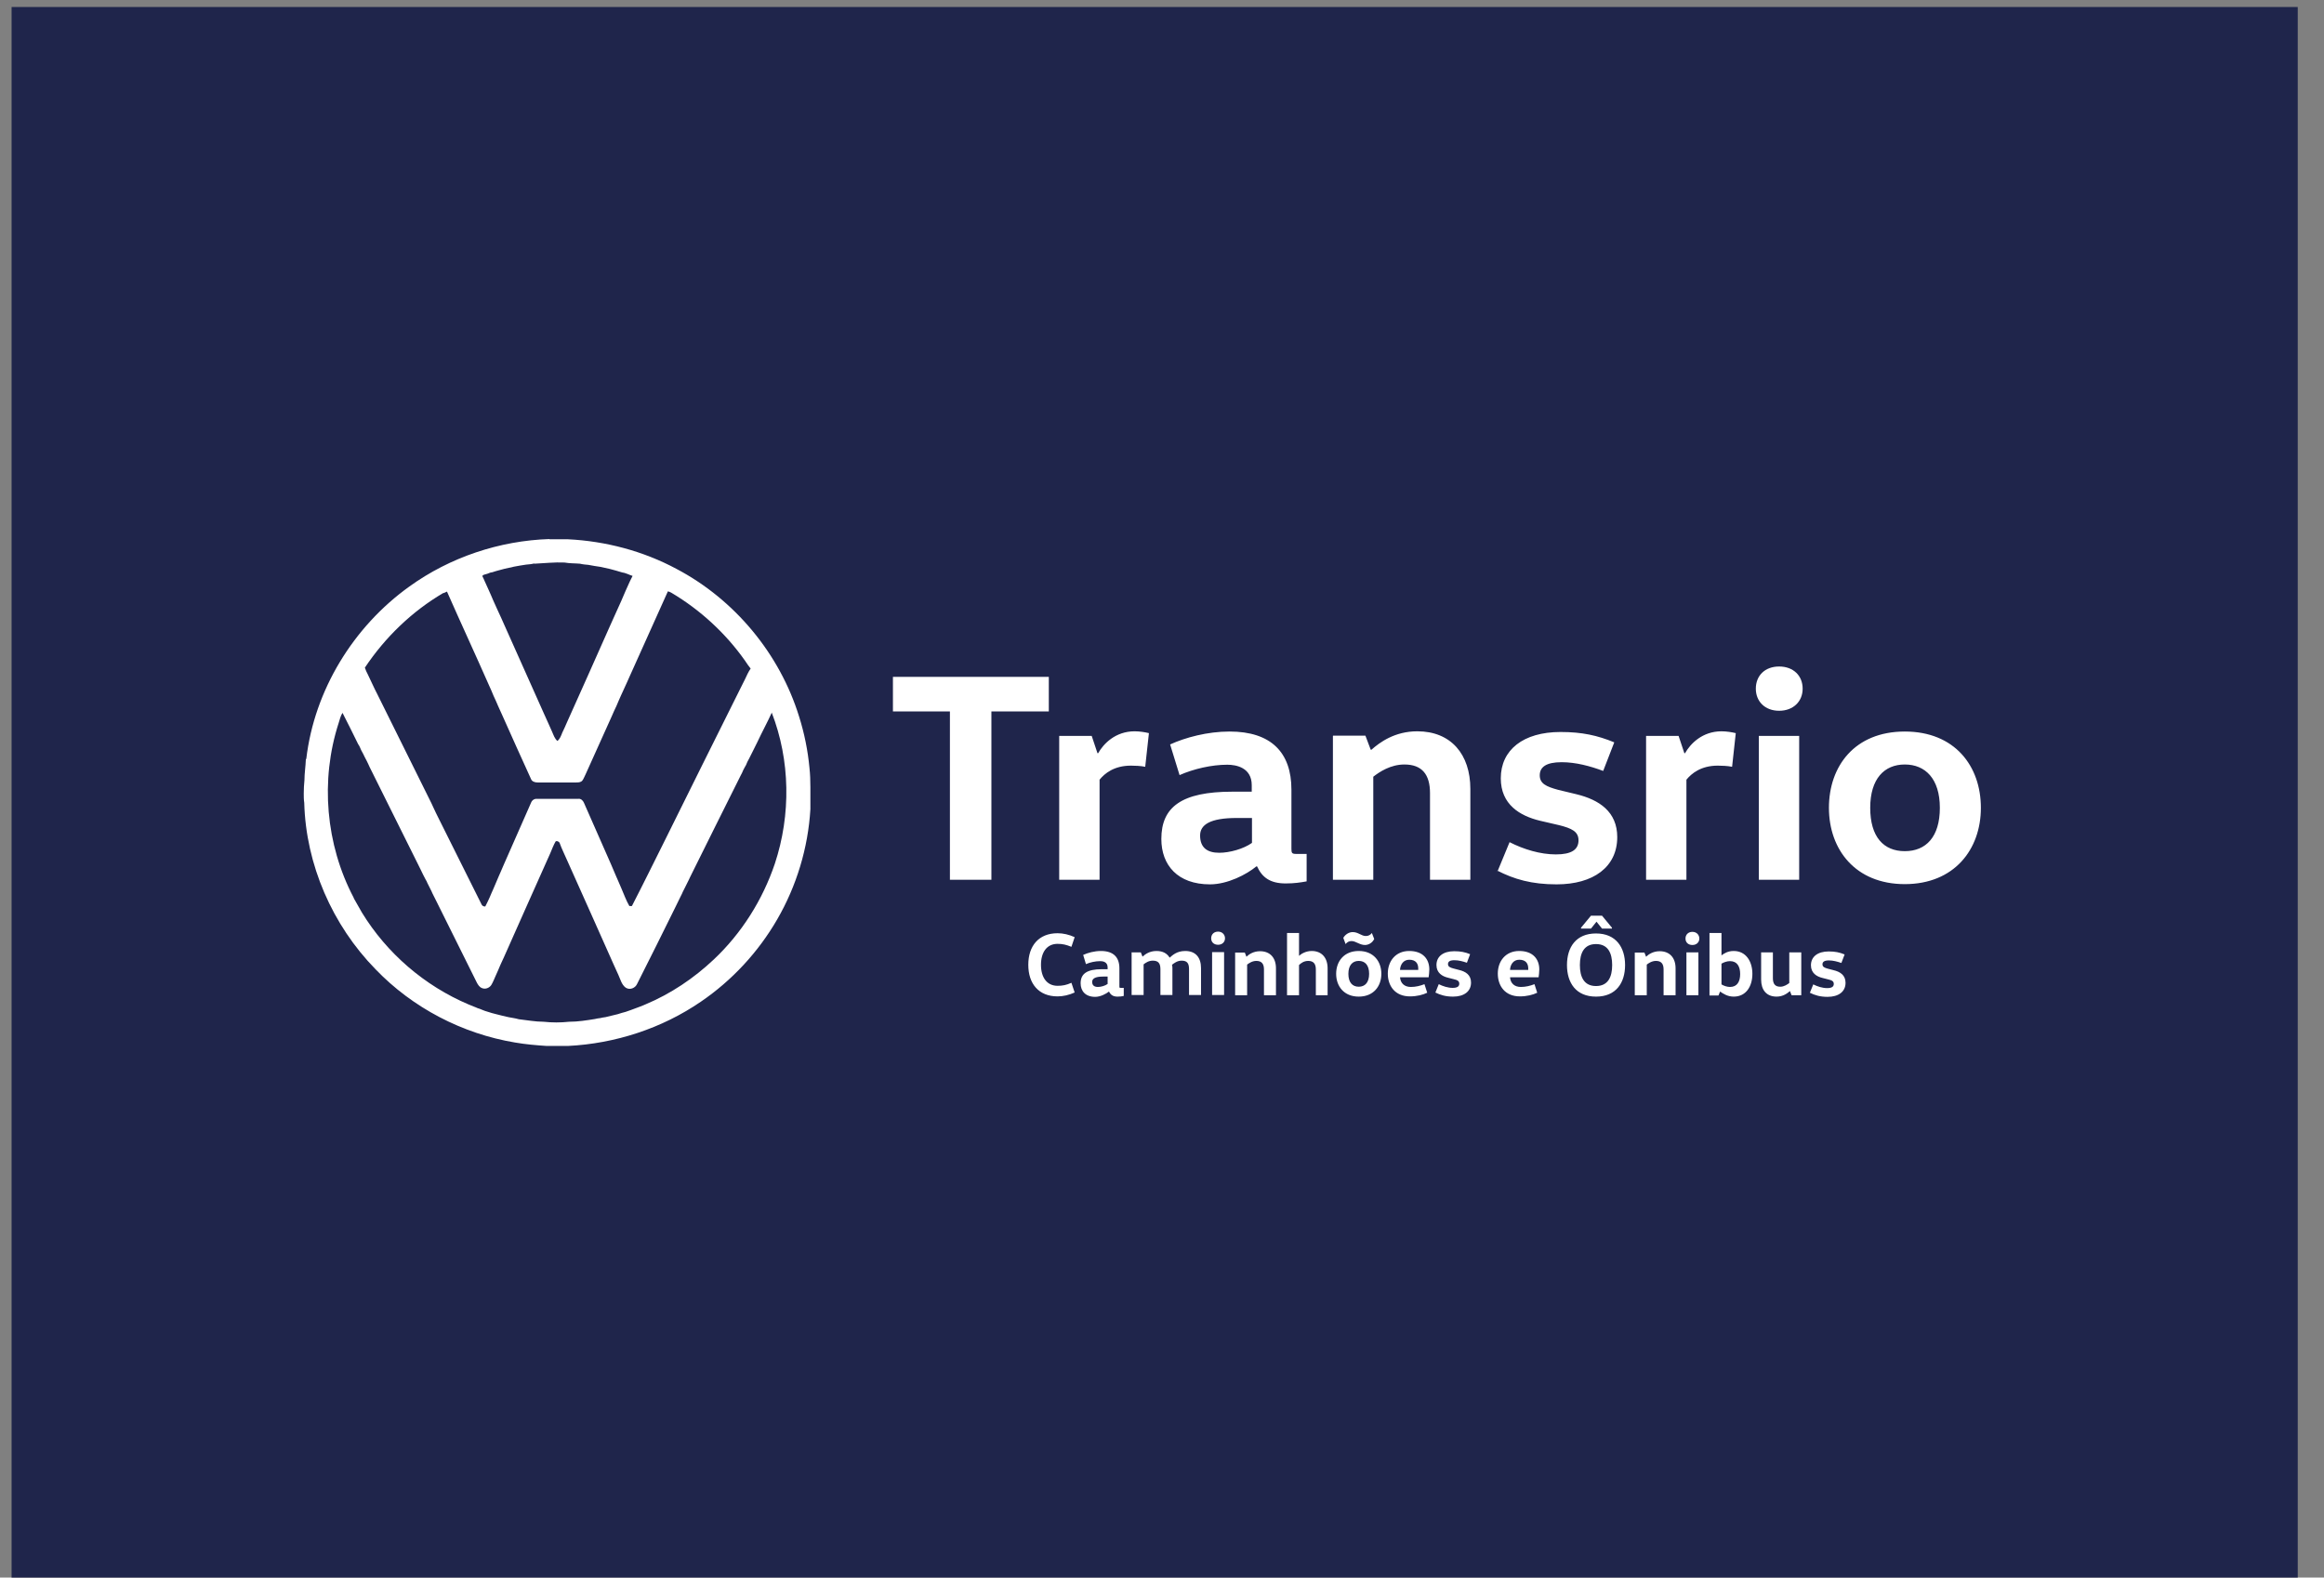
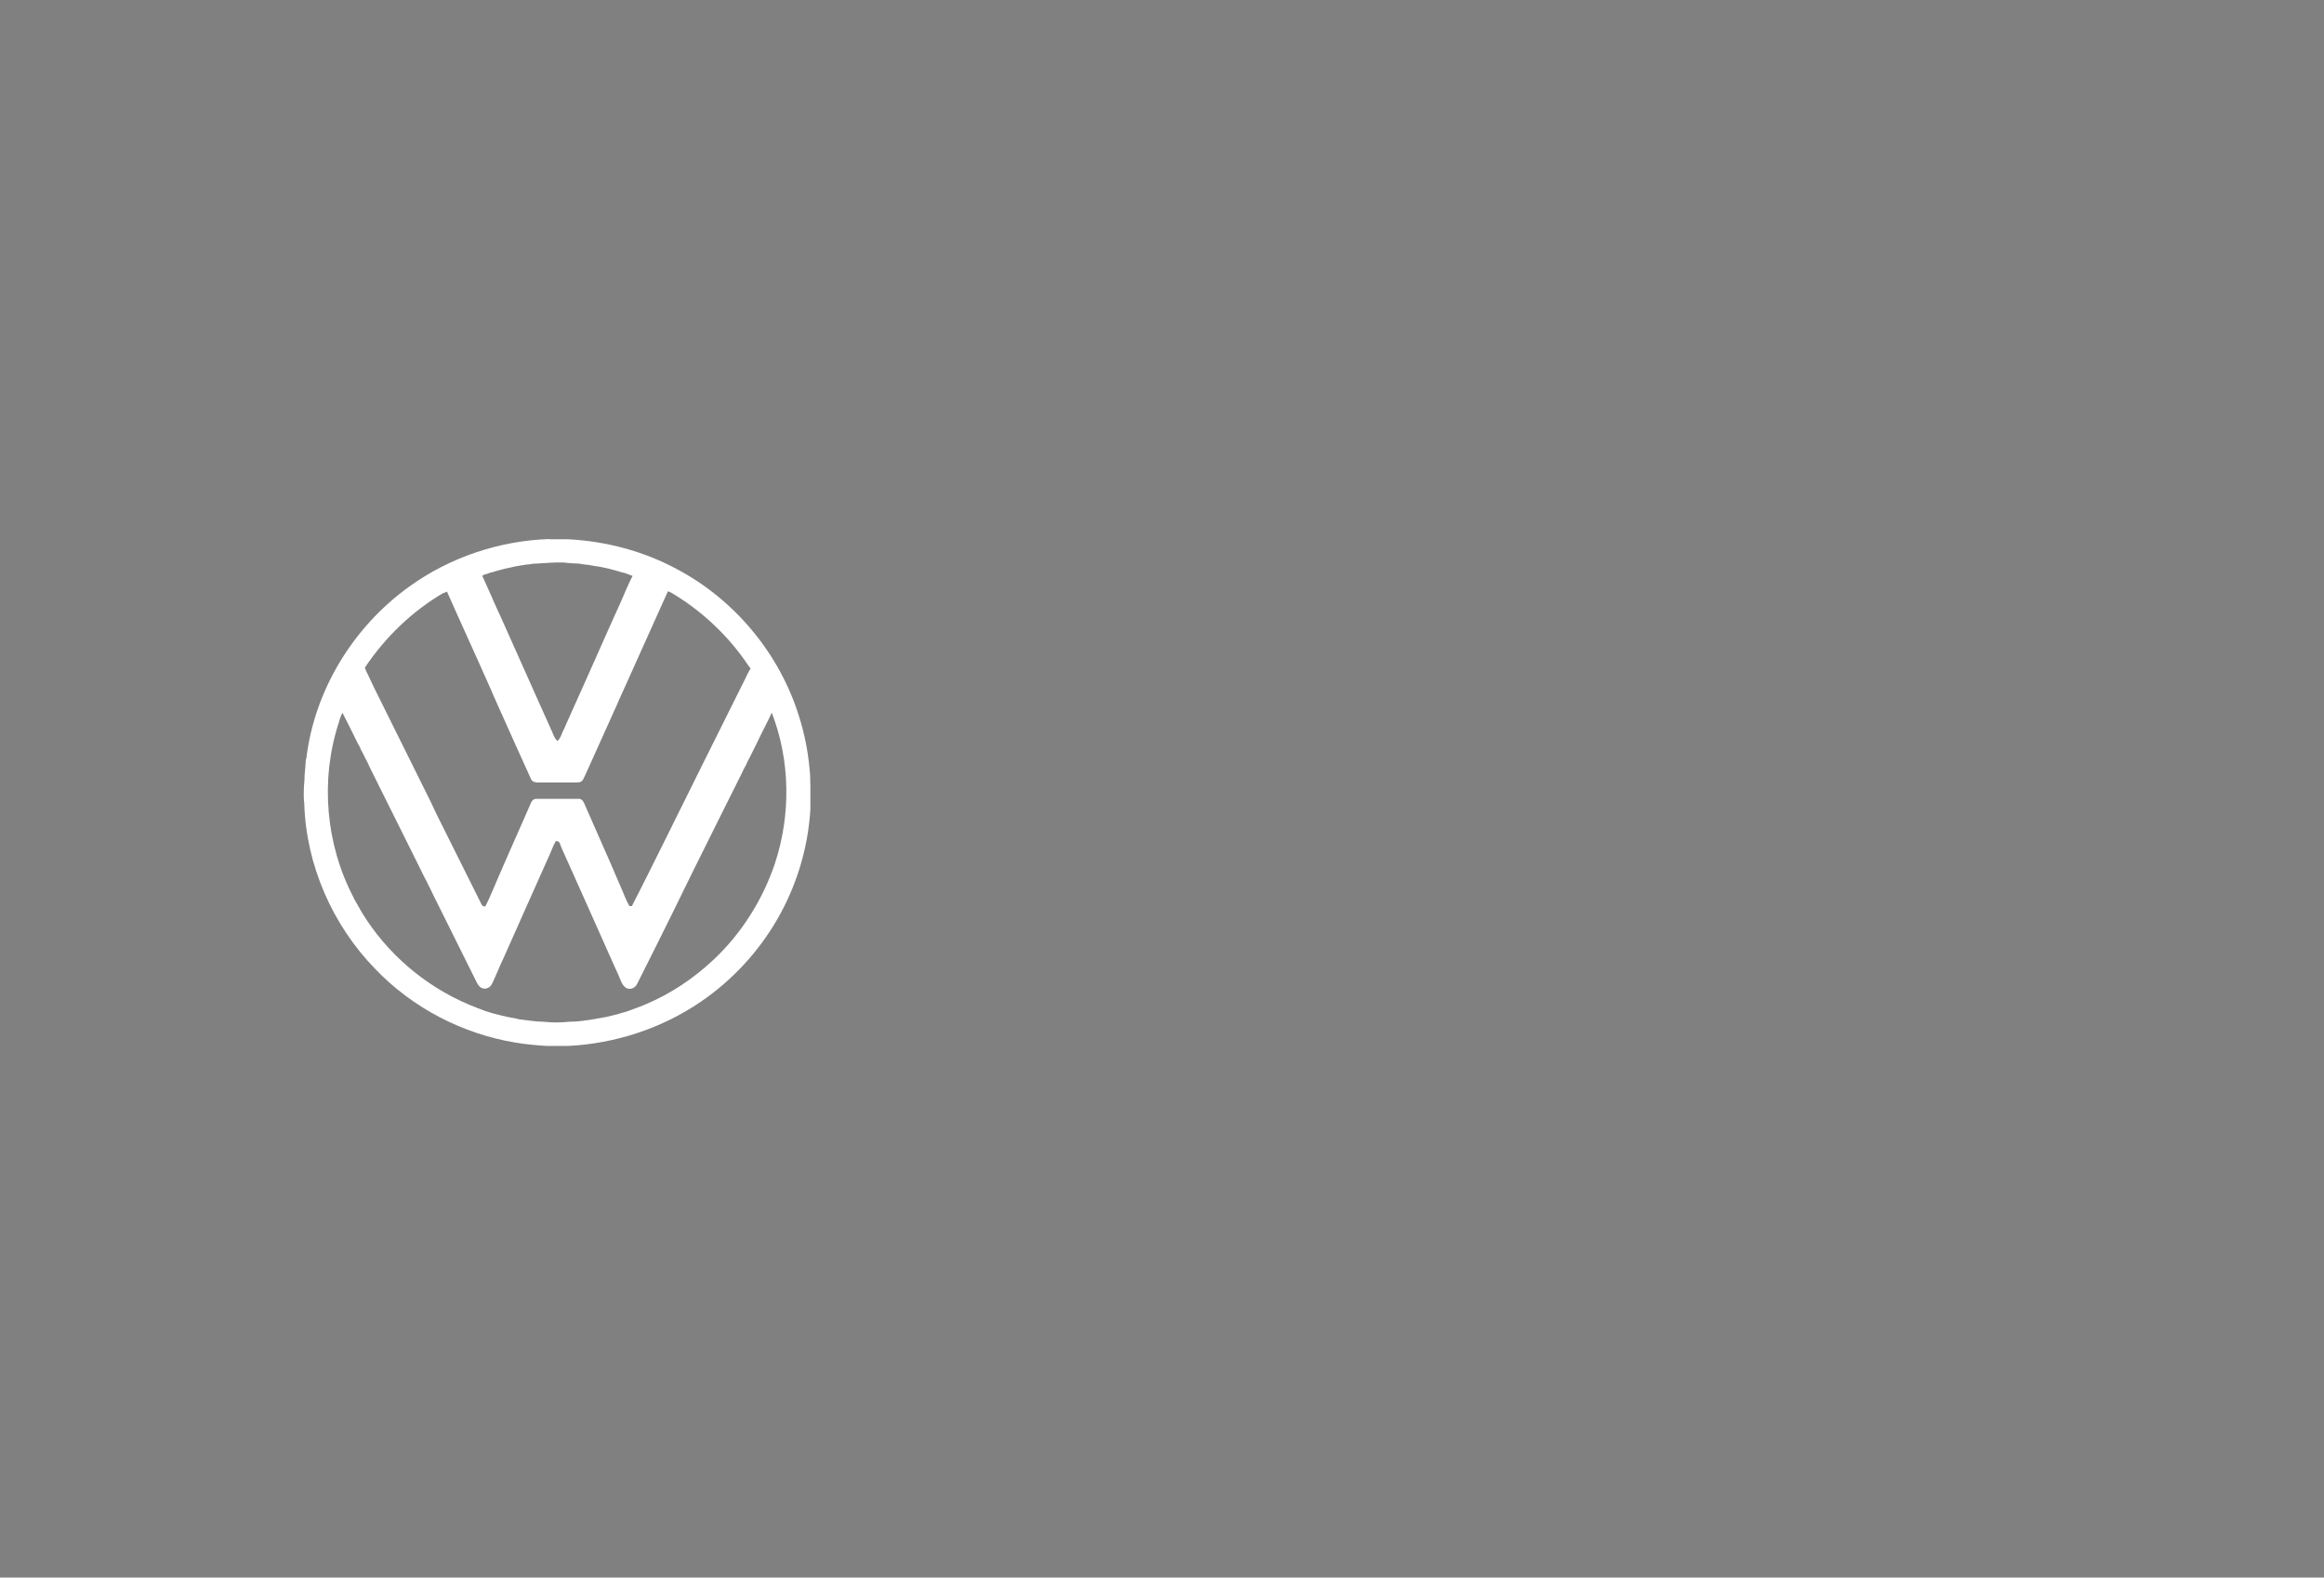
<svg xmlns="http://www.w3.org/2000/svg" width="81" height="55" viewBox="0 0 81 55" fill="none">
  <rect x="0" y="0" width="81" height="55" fill="#808080" stroke="none" />
-   <path d="M80.085 0.243H0.404V55H80.085V0.243Z" fill="#1F254B" />
  <path fill-rule="evenodd" clip-rule="evenodd" d="M26.903 24.837C26.742 25.19 26.557 25.528 26.396 25.873C26.348 25.97 26.3 26.066 26.252 26.163C26.204 26.259 26.155 26.356 26.107 26.452L26.051 26.556C26.051 26.556 26.019 26.629 26.003 26.669L25.962 26.741C25.962 26.741 25.93 26.806 25.906 26.846C25.882 26.91 25.85 26.974 25.818 27.031C25.231 28.212 24.636 29.394 24.05 30.583L24.017 30.655C23.993 30.704 23.969 30.752 23.945 30.8C23.921 30.848 23.897 30.896 23.873 30.945C23.849 30.993 23.825 31.041 23.8 31.089C23.792 31.105 23.776 31.146 23.768 31.162L23.72 31.258C23.664 31.379 23.599 31.499 23.543 31.62C23.101 32.52 22.659 33.404 22.209 34.296C22.145 34.449 21.952 34.529 21.807 34.433C21.663 34.328 21.622 34.136 21.55 33.983C21.494 33.862 21.446 33.75 21.389 33.629C20.859 32.432 20.32 31.234 19.782 30.029C19.734 29.924 19.685 29.811 19.637 29.707C19.589 29.603 19.541 29.49 19.501 29.378C19.468 29.337 19.412 29.305 19.364 29.337C19.292 29.466 19.235 29.611 19.179 29.747C18.641 30.961 18.094 32.166 17.564 33.372C17.523 33.468 17.475 33.557 17.435 33.653C17.387 33.774 17.331 33.894 17.274 34.023C17.226 34.127 17.186 34.24 17.122 34.344C17.049 34.449 16.913 34.497 16.8 34.449C16.712 34.417 16.663 34.336 16.623 34.264C16.181 33.372 15.731 32.472 15.289 31.58C15.265 31.532 15.241 31.483 15.217 31.435C15.169 31.339 15.12 31.242 15.072 31.146L15.04 31.073C15.016 31.025 14.992 30.977 14.968 30.929C14.944 30.881 14.919 30.832 14.895 30.784C14.879 30.744 14.863 30.704 14.839 30.672C14.807 30.615 14.783 30.559 14.751 30.503C14.719 30.43 14.678 30.358 14.646 30.286C14.059 29.096 13.465 27.923 12.878 26.733C12.87 26.717 12.854 26.677 12.846 26.661C12.806 26.573 12.765 26.492 12.717 26.404C12.677 26.323 12.637 26.235 12.589 26.155C12.573 26.114 12.556 26.082 12.54 26.042C12.524 26.01 12.508 25.978 12.484 25.946C12.307 25.584 12.123 25.214 11.938 24.853C11.865 24.965 11.841 25.094 11.801 25.214C11.158 27.2 11.351 29.442 12.323 31.29L12.339 31.331C12.436 31.491 12.516 31.652 12.613 31.813C13.481 33.235 14.799 34.369 16.334 35.02C16.39 35.044 16.454 35.068 16.511 35.092C16.551 35.108 16.599 35.124 16.647 35.148C16.696 35.164 16.752 35.18 16.8 35.204C16.832 35.221 16.872 35.229 16.905 35.245C16.937 35.253 16.977 35.269 17.009 35.277C17.098 35.309 17.194 35.333 17.29 35.357C17.435 35.397 17.58 35.429 17.724 35.462C17.781 35.47 17.845 35.486 17.901 35.494C17.957 35.502 18.022 35.518 18.078 35.534C18.367 35.566 18.657 35.622 18.946 35.622C19.243 35.654 19.541 35.654 19.838 35.622C20.144 35.622 20.441 35.574 20.738 35.526C20.795 35.51 20.859 35.502 20.923 35.494C20.979 35.478 21.044 35.47 21.1 35.462C21.245 35.429 21.389 35.389 21.534 35.357C21.622 35.325 21.719 35.301 21.807 35.277C21.847 35.261 21.88 35.253 21.92 35.237L21.992 35.212C22.097 35.172 22.209 35.132 22.314 35.092C22.37 35.068 22.434 35.044 22.49 35.02C23.375 34.65 24.178 34.111 24.877 33.452C25.85 32.536 26.581 31.371 27.007 30.109C27.57 28.405 27.546 26.508 26.895 24.837H26.903ZM15.458 20.681C15.458 20.681 15.538 20.641 15.579 20.625C16.061 21.718 16.567 22.811 17.049 23.904C17.105 24.025 17.154 24.137 17.202 24.258C17.258 24.378 17.314 24.499 17.363 24.619C17.419 24.74 17.467 24.853 17.523 24.973C17.845 25.697 18.174 26.428 18.504 27.151C18.536 27.248 18.641 27.28 18.737 27.28C19.179 27.28 19.621 27.28 20.071 27.28C20.152 27.28 20.24 27.28 20.296 27.215C20.345 27.151 20.369 27.071 20.409 26.998C20.714 26.323 21.02 25.648 21.325 24.965C21.373 24.845 21.43 24.732 21.486 24.611C21.534 24.491 21.59 24.37 21.646 24.242C21.687 24.145 21.735 24.057 21.775 23.96C21.831 23.832 21.896 23.703 21.952 23.567C22.394 22.586 22.836 21.598 23.278 20.617C23.318 20.625 23.358 20.641 23.399 20.665C24.403 21.26 25.287 22.072 25.962 23.028C26.027 23.125 26.091 23.221 26.163 23.309C26.083 23.422 26.027 23.551 25.971 23.671C25.906 23.8 25.842 23.928 25.778 24.057C24.91 25.801 24.042 27.537 23.182 29.281C22.796 30.053 22.418 30.824 22.024 31.588H21.936C21.823 31.395 21.751 31.186 21.663 30.985C21.622 30.889 21.582 30.8 21.542 30.704C21.502 30.607 21.454 30.511 21.413 30.406C21.373 30.31 21.333 30.221 21.293 30.125C20.979 29.41 20.666 28.694 20.352 27.987C20.32 27.907 20.24 27.834 20.152 27.851C19.669 27.851 19.195 27.851 18.713 27.851C18.625 27.842 18.544 27.899 18.512 27.979C18.199 28.694 17.877 29.418 17.564 30.133C17.523 30.23 17.483 30.318 17.443 30.414C17.403 30.511 17.355 30.607 17.314 30.712C17.274 30.808 17.234 30.896 17.194 30.993C17.154 31.089 17.105 31.186 17.065 31.29C17.017 31.395 16.969 31.499 16.913 31.604C16.848 31.604 16.8 31.58 16.776 31.515C16.286 30.527 15.787 29.538 15.297 28.55C15.225 28.405 15.152 28.26 15.088 28.116C15.072 28.084 15.056 28.051 15.04 28.011C14.413 26.741 13.778 25.471 13.151 24.202C13.087 24.081 13.031 23.96 12.974 23.84C12.926 23.735 12.87 23.623 12.822 23.518C12.781 23.438 12.741 23.358 12.717 23.277C13.425 22.216 14.365 21.308 15.466 20.665L15.458 20.681ZM18.625 19.653C18.978 19.637 19.324 19.596 19.677 19.612C19.854 19.645 20.039 19.637 20.216 19.653C20.312 19.677 20.409 19.685 20.505 19.693C20.65 19.725 20.795 19.741 20.939 19.765C21.044 19.789 21.156 19.813 21.261 19.837C21.405 19.878 21.542 19.91 21.687 19.958L21.767 19.974C21.767 19.974 21.839 19.998 21.88 20.014C21.936 20.038 21.992 20.062 22.048 20.078C22.016 20.143 21.984 20.207 21.952 20.271C21.904 20.376 21.855 20.488 21.807 20.593C21.759 20.713 21.703 20.826 21.655 20.947C21.606 21.051 21.558 21.164 21.51 21.268C21.462 21.372 21.413 21.485 21.365 21.59C21.317 21.694 21.269 21.806 21.221 21.911C20.738 23.004 20.248 24.097 19.758 25.19C19.71 25.311 19.653 25.423 19.597 25.544C19.557 25.648 19.517 25.761 19.428 25.833C19.332 25.753 19.292 25.624 19.243 25.512C19.195 25.407 19.147 25.295 19.099 25.19C19.05 25.086 19.002 24.973 18.954 24.869C18.504 23.856 18.054 22.851 17.604 21.847C17.515 21.646 17.427 21.445 17.331 21.244C17.282 21.131 17.234 21.027 17.186 20.922C17.138 20.802 17.081 20.681 17.025 20.553C16.985 20.456 16.937 20.368 16.897 20.271C16.872 20.207 16.84 20.143 16.808 20.078C16.824 20.062 16.848 20.054 16.864 20.038L16.977 20.006C16.977 20.006 17.049 19.982 17.081 19.966C17.098 19.966 17.138 19.95 17.162 19.95C17.298 19.902 17.443 19.87 17.588 19.829C17.636 19.821 17.684 19.805 17.732 19.797C17.789 19.789 17.853 19.773 17.909 19.757C18.054 19.725 18.199 19.709 18.335 19.685C18.432 19.677 18.528 19.669 18.616 19.645L18.625 19.653ZM19.147 18.801H19.79C21.108 18.865 22.418 19.21 23.584 19.837C25.609 20.906 27.176 22.795 27.851 24.981C28.036 25.568 28.157 26.171 28.213 26.773C28.237 26.991 28.245 27.215 28.245 27.441V27.457C28.245 27.706 28.245 27.963 28.245 28.212C28.165 29.562 27.763 30.889 27.088 32.054C26.429 33.195 25.512 34.184 24.427 34.923C23.069 35.855 21.438 36.386 19.79 36.466H19.058C18.689 36.442 18.319 36.41 17.949 36.346C16.117 36.04 14.381 35.14 13.087 33.79C11.584 32.255 10.66 30.141 10.604 27.987C10.587 27.883 10.587 27.77 10.587 27.666C10.587 27.513 10.595 27.352 10.611 27.2C10.611 26.958 10.652 26.717 10.66 26.476L10.676 26.452C10.957 24.065 12.315 21.847 14.268 20.448C15.683 19.427 17.411 18.849 19.155 18.793L19.147 18.801Z" fill="white" />
-   <path fill-rule="evenodd" clip-rule="evenodd" d="M31.122 23.599V24.804H33.108V30.672H34.554V24.804H36.555V23.599H31.122ZM36.917 25.656V30.672H38.324V27.183C38.5 26.966 38.83 26.693 39.417 26.693C39.545 26.693 39.762 26.701 39.915 26.733L40.044 25.56C39.915 25.528 39.722 25.496 39.545 25.496C38.878 25.496 38.46 25.93 38.275 26.259H38.251L38.05 25.656H36.917ZM45.011 27.529C45.011 26.235 44.303 25.504 42.856 25.504C42.077 25.504 41.313 25.713 40.783 25.954L41.112 27.023C41.603 26.806 42.23 26.661 42.776 26.661C43.082 26.661 43.628 26.758 43.628 27.376V27.601H42.953C41.185 27.601 40.477 28.132 40.477 29.249C40.477 30.165 41.048 30.832 42.173 30.832C42.784 30.832 43.451 30.487 43.789 30.205H43.813C43.99 30.591 44.271 30.8 44.81 30.8C45.115 30.8 45.316 30.768 45.541 30.728V29.771H45.179C45.027 29.771 45.011 29.739 45.011 29.587V27.537V27.529ZM43.636 28.509V29.386C43.347 29.595 42.856 29.731 42.495 29.731C42.069 29.731 41.828 29.546 41.828 29.128C41.828 28.751 42.181 28.518 43.106 28.518H43.636V28.509ZM46.457 25.656V30.672H47.864V27.079C48.081 26.91 48.467 26.653 48.949 26.653C49.559 26.653 49.841 26.999 49.841 27.65V30.672H51.247V27.505C51.247 26.299 50.572 25.496 49.399 25.496C48.611 25.496 48.089 25.881 47.799 26.139H47.775L47.59 25.648H46.465L46.457 25.656ZM52.18 30.35C52.774 30.655 53.385 30.832 54.253 30.832C55.531 30.832 56.367 30.23 56.367 29.185C56.367 28.301 55.74 27.883 54.944 27.69L54.309 27.537C53.892 27.424 53.666 27.32 53.666 27.031C53.666 26.741 53.892 26.573 54.43 26.573C54.92 26.573 55.427 26.709 55.877 26.878L56.263 25.881C55.676 25.64 55.145 25.52 54.39 25.52C53.088 25.52 52.308 26.147 52.308 27.135C52.308 28.051 52.975 28.445 53.675 28.614L54.334 28.767C54.784 28.879 55.017 28.992 55.017 29.297C55.017 29.619 54.776 29.788 54.229 29.788C53.683 29.788 53.104 29.611 52.614 29.361L52.196 30.374L52.18 30.35ZM57.372 25.656V30.672H58.778V27.183C58.955 26.966 59.285 26.693 59.871 26.693C60 26.693 60.217 26.701 60.37 26.733L60.498 25.56C60.37 25.528 60.177 25.496 60 25.496C59.333 25.496 58.915 25.93 58.73 26.259H58.706L58.505 25.656H57.372ZM62.708 30.672V25.656H61.302V30.672H62.708ZM61.197 24.009C61.197 24.459 61.519 24.78 62.009 24.78C62.499 24.78 62.829 24.459 62.829 24.009C62.829 23.559 62.507 23.237 62.009 23.237C61.511 23.237 61.197 23.559 61.197 24.009ZM65.184 28.164C65.184 27.151 65.674 26.653 66.389 26.653C67.105 26.653 67.611 27.151 67.611 28.164C67.611 29.177 67.129 29.675 66.389 29.675C65.65 29.675 65.184 29.177 65.184 28.164ZM69.041 28.164C69.041 26.709 68.133 25.504 66.389 25.504C64.645 25.504 63.745 26.709 63.745 28.164C63.745 29.619 64.669 30.824 66.389 30.824C68.109 30.824 69.041 29.619 69.041 28.164Z" fill="white" />
-   <path fill-rule="evenodd" clip-rule="evenodd" d="M35.84 33.637C35.84 34.296 36.202 34.738 36.861 34.738C37.054 34.738 37.263 34.69 37.456 34.602L37.343 34.264C37.166 34.344 37.03 34.369 36.861 34.369C36.483 34.369 36.282 34.071 36.282 33.637C36.282 33.203 36.483 32.906 36.861 32.906C37.038 32.906 37.166 32.938 37.343 33.01L37.456 32.673C37.263 32.584 37.054 32.536 36.861 32.536C36.202 32.536 35.84 32.978 35.84 33.637ZM39.015 33.758C39.015 33.372 38.806 33.155 38.372 33.155C38.139 33.155 37.914 33.219 37.753 33.292L37.849 33.613C37.994 33.549 38.179 33.509 38.348 33.509C38.436 33.509 38.605 33.533 38.605 33.726V33.79H38.404C37.882 33.79 37.664 33.951 37.664 34.28C37.664 34.553 37.833 34.754 38.171 34.754C38.356 34.754 38.549 34.65 38.653 34.569C38.709 34.682 38.79 34.746 38.95 34.746C39.039 34.746 39.103 34.738 39.167 34.722V34.441H39.063C39.015 34.441 39.015 34.433 39.015 34.385V33.774V33.758ZM38.605 34.047V34.304C38.517 34.369 38.372 34.409 38.267 34.409C38.139 34.409 38.066 34.352 38.066 34.232C38.066 34.119 38.171 34.047 38.444 34.047H38.605ZM39.441 33.195V34.69H39.859V33.621C39.931 33.565 40.035 33.492 40.18 33.492C40.381 33.492 40.445 33.597 40.445 33.79V34.69H40.863V33.75C40.863 33.75 40.863 33.669 40.847 33.637C40.92 33.581 41.032 33.492 41.185 33.492C41.386 33.492 41.442 33.597 41.442 33.79V34.69H41.86V33.75C41.86 33.388 41.675 33.155 41.313 33.155C41.008 33.155 40.863 33.308 40.767 33.388C40.678 33.243 40.534 33.155 40.309 33.155C40.068 33.155 39.915 33.267 39.827 33.348H39.819L39.762 33.203H39.433L39.441 33.195ZM42.664 34.69V33.195H42.246V34.69H42.664ZM42.214 32.713C42.214 32.85 42.31 32.938 42.455 32.938C42.599 32.938 42.696 32.842 42.696 32.713C42.696 32.584 42.599 32.48 42.455 32.48C42.31 32.48 42.214 32.576 42.214 32.713ZM43.049 33.203V34.698H43.467V33.629C43.532 33.581 43.644 33.501 43.789 33.501C43.974 33.501 44.054 33.605 44.054 33.798V34.698H44.472V33.758C44.472 33.396 44.271 33.163 43.917 33.163C43.684 33.163 43.524 33.276 43.443 33.356L43.387 33.211H43.049V33.203ZM46.272 34.698V33.758C46.272 33.396 46.071 33.155 45.718 33.155C45.517 33.155 45.356 33.251 45.276 33.324V32.528H44.858V34.698H45.276V33.645C45.34 33.581 45.444 33.501 45.597 33.501C45.782 33.501 45.862 33.605 45.862 33.798V34.698H46.28H46.272ZM46.996 33.951C46.996 33.653 47.14 33.501 47.357 33.501C47.574 33.501 47.719 33.645 47.719 33.951C47.719 34.256 47.574 34.401 47.357 34.401C47.14 34.401 46.996 34.256 46.996 33.951ZM48.145 33.951C48.145 33.517 47.872 33.155 47.357 33.155C46.843 33.155 46.57 33.517 46.57 33.951C46.57 34.385 46.843 34.746 47.357 34.746C47.872 34.746 48.145 34.385 48.145 33.951ZM46.899 32.914C46.956 32.842 47.02 32.809 47.108 32.809C47.253 32.809 47.389 32.946 47.574 32.946C47.695 32.946 47.831 32.874 47.896 32.737L47.815 32.528C47.767 32.592 47.695 32.633 47.606 32.633C47.446 32.633 47.341 32.496 47.148 32.496C47.012 32.496 46.883 32.584 46.819 32.697L46.899 32.914ZM49.793 34.071C49.801 34.015 49.817 33.894 49.817 33.798C49.817 33.444 49.6 33.155 49.117 33.155C48.635 33.155 48.37 33.517 48.37 33.943C48.37 34.369 48.619 34.738 49.142 34.738C49.383 34.738 49.6 34.682 49.744 34.61L49.648 34.312C49.503 34.369 49.343 34.409 49.174 34.409C48.949 34.409 48.812 34.28 48.796 34.071H49.793ZM48.796 33.814C48.804 33.637 48.908 33.46 49.117 33.46C49.35 33.46 49.431 33.597 49.431 33.766C49.431 33.782 49.431 33.798 49.431 33.814H48.796ZM50.026 34.602C50.203 34.69 50.387 34.746 50.645 34.746C51.022 34.746 51.271 34.569 51.271 34.256C51.271 33.991 51.087 33.87 50.845 33.814L50.661 33.766C50.54 33.734 50.468 33.702 50.468 33.613C50.468 33.525 50.532 33.477 50.693 33.477C50.837 33.477 50.99 33.517 51.127 33.565L51.239 33.267C51.062 33.195 50.91 33.163 50.685 33.163C50.299 33.163 50.066 33.348 50.066 33.645C50.066 33.919 50.267 34.039 50.468 34.087L50.661 34.136C50.797 34.168 50.861 34.2 50.861 34.296C50.861 34.393 50.789 34.441 50.628 34.441C50.468 34.441 50.291 34.385 50.146 34.312L50.026 34.61V34.602ZM53.626 34.071C53.634 34.015 53.65 33.894 53.65 33.798C53.65 33.444 53.433 33.155 52.951 33.155C52.469 33.155 52.204 33.517 52.204 33.943C52.204 34.369 52.453 34.738 52.975 34.738C53.216 34.738 53.433 34.682 53.578 34.61L53.482 34.312C53.337 34.369 53.176 34.409 53.007 34.409C52.782 34.409 52.646 34.28 52.63 34.071H53.626ZM52.63 33.814C52.638 33.637 52.742 33.46 52.951 33.46C53.184 33.46 53.265 33.597 53.265 33.766C53.265 33.782 53.265 33.798 53.265 33.814H52.63ZM55.065 33.645C55.065 33.227 55.21 32.914 55.627 32.914C56.045 32.914 56.19 33.227 56.19 33.645C56.19 34.063 56.045 34.377 55.627 34.377C55.21 34.377 55.065 34.063 55.065 33.645ZM56.64 33.645C56.64 33.034 56.327 32.544 55.627 32.544C54.928 32.544 54.615 33.026 54.615 33.645C54.615 34.264 54.928 34.746 55.627 34.746C56.327 34.746 56.64 34.264 56.64 33.645ZM55.844 31.925H55.451L55.105 32.343V32.375H55.451L55.644 32.134L55.837 32.375H56.182V32.343L55.837 31.925H55.844ZM56.978 33.203V34.698H57.396V33.629C57.46 33.581 57.572 33.501 57.717 33.501C57.902 33.501 57.982 33.605 57.982 33.798V34.698H58.4V33.758C58.4 33.396 58.199 33.163 57.846 33.163C57.613 33.163 57.452 33.276 57.372 33.356L57.315 33.211H56.978V33.203ZM59.196 34.698V33.203H58.778V34.698H59.196ZM58.746 32.721C58.746 32.858 58.842 32.946 58.987 32.946C59.132 32.946 59.228 32.85 59.228 32.721C59.228 32.592 59.132 32.488 58.987 32.488C58.842 32.488 58.746 32.584 58.746 32.721ZM60 33.597C60.08 33.549 60.193 33.509 60.297 33.509C60.546 33.509 60.651 33.694 60.651 33.959C60.651 34.224 60.546 34.409 60.297 34.409C60.193 34.409 60.08 34.369 60 34.32V33.605V33.597ZM59.582 32.536V34.706H59.895L59.952 34.569C60.056 34.642 60.209 34.746 60.426 34.746C60.86 34.746 61.077 34.385 61.077 33.951C61.077 33.517 60.852 33.155 60.426 33.155C60.217 33.155 60.088 33.243 60 33.308V32.528H59.582V32.536ZM61.382 33.211V34.152C61.382 34.513 61.567 34.746 61.921 34.746C62.154 34.746 62.298 34.626 62.387 34.553L62.443 34.698H62.781V33.203H62.363V34.272C62.298 34.32 62.186 34.401 62.049 34.401C61.864 34.401 61.792 34.296 61.792 34.103V33.203H61.374L61.382 33.211ZM63.078 34.61C63.255 34.698 63.44 34.754 63.697 34.754C64.075 34.754 64.324 34.578 64.324 34.264C64.324 33.999 64.139 33.878 63.898 33.822L63.713 33.774C63.592 33.742 63.52 33.709 63.52 33.621C63.52 33.533 63.584 33.484 63.745 33.484C63.89 33.484 64.042 33.525 64.179 33.573L64.292 33.276C64.115 33.203 63.962 33.171 63.737 33.171C63.351 33.171 63.118 33.356 63.118 33.653C63.118 33.926 63.319 34.047 63.52 34.095L63.713 34.144C63.849 34.176 63.914 34.208 63.914 34.304C63.914 34.401 63.842 34.449 63.681 34.449C63.52 34.449 63.343 34.393 63.199 34.32L63.078 34.618V34.61Z" fill="white" />
</svg>